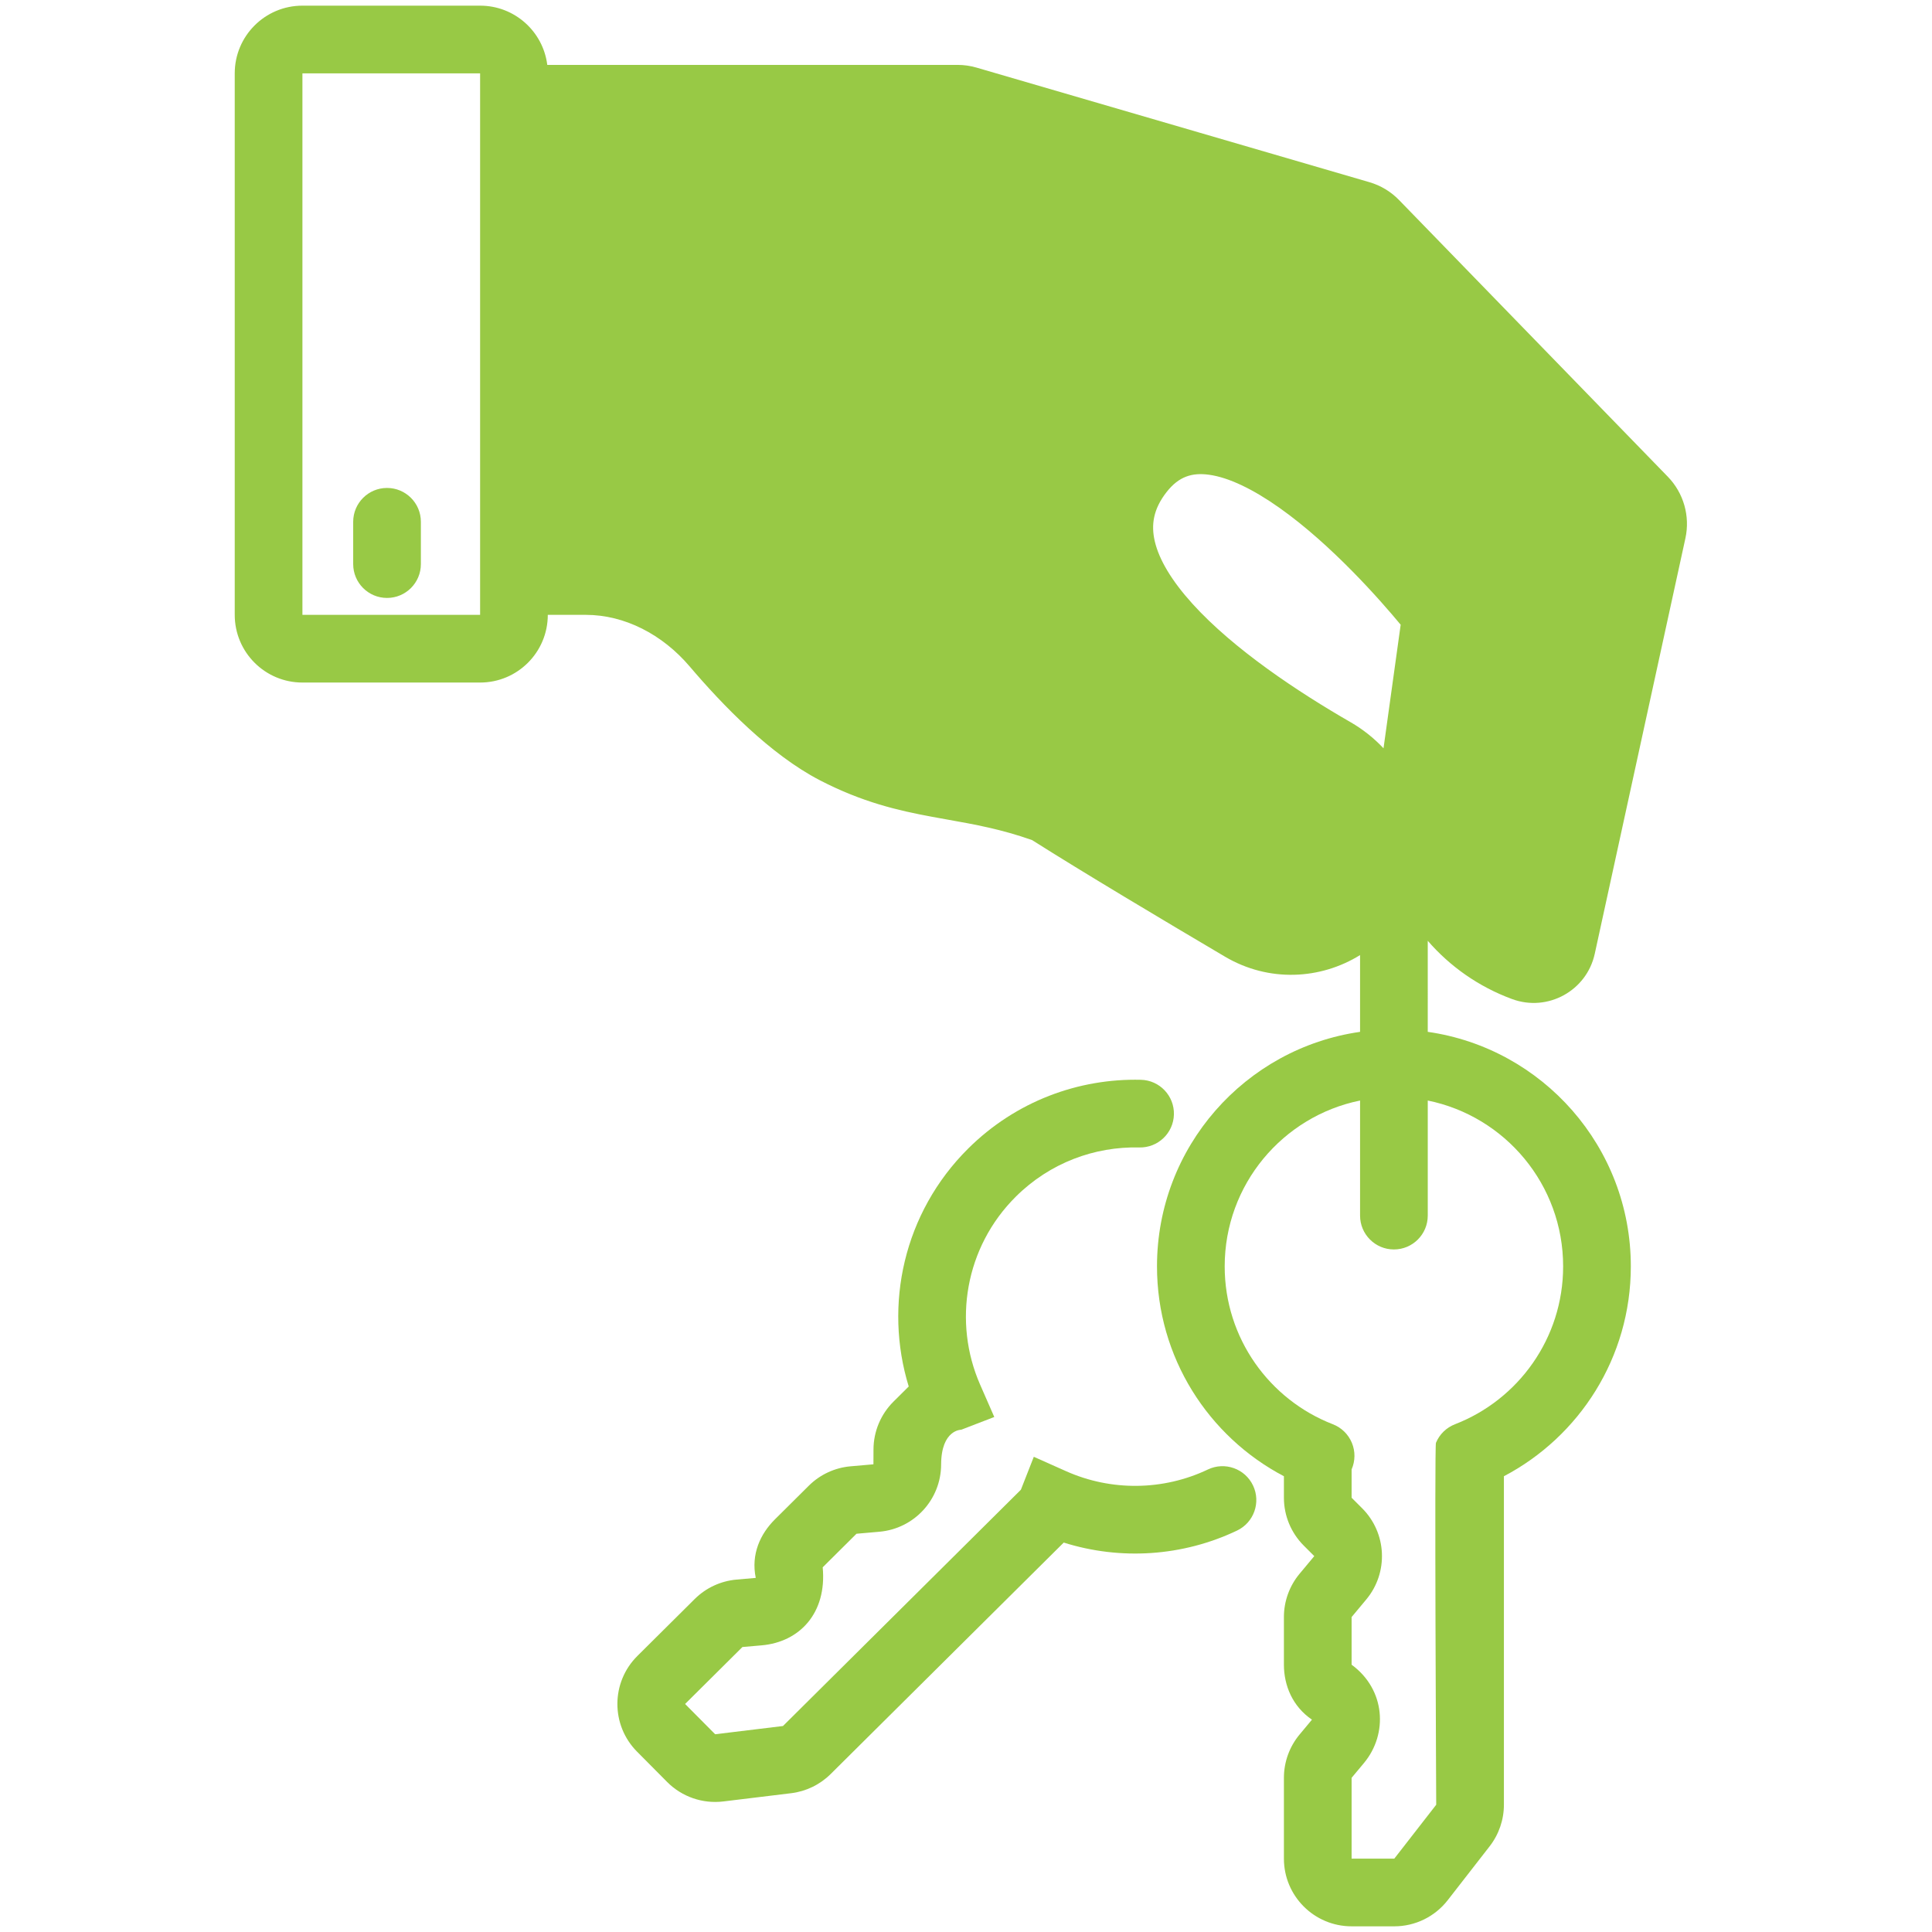
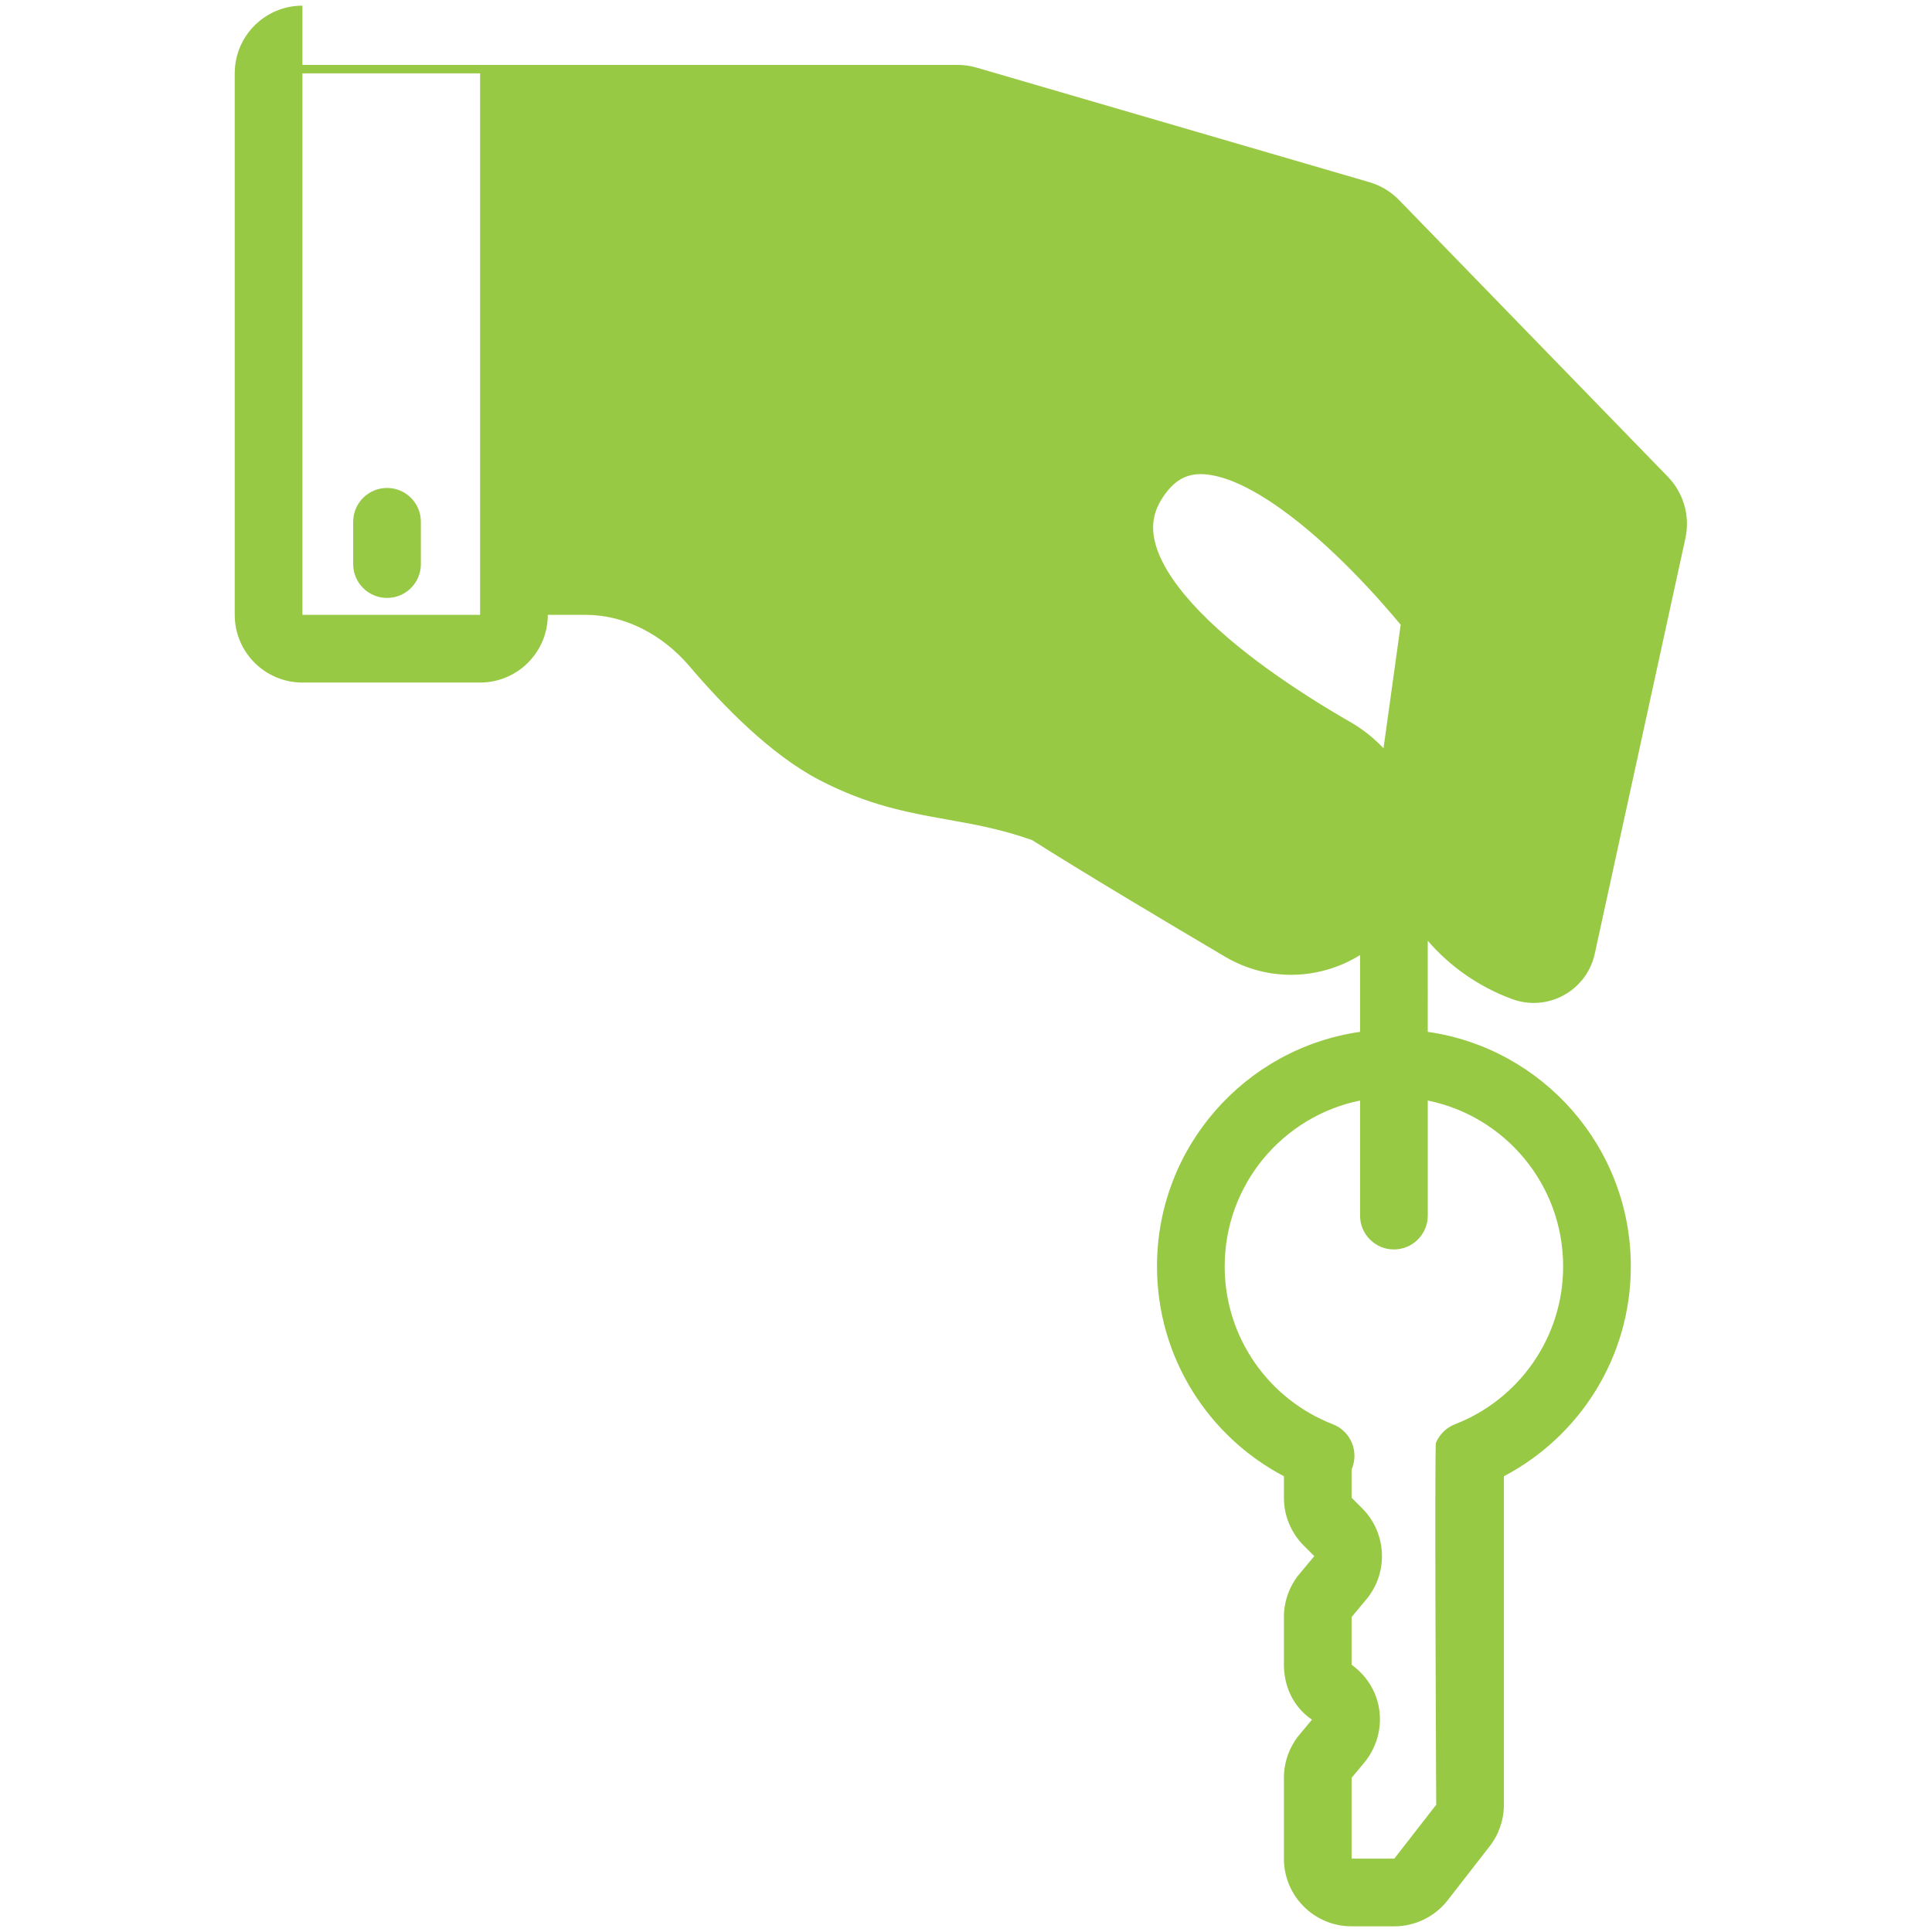
<svg xmlns="http://www.w3.org/2000/svg" version="1.1" id="Layer_1" x="0px" y="0px" width="512px" height="512px" viewBox="0 0 512 512" enable-background="new 0 0 512 512" xml:space="preserve">
  <g>
    <path fill="#98C945" d="M102.568,129.311c4.954,0,8.969,4.016,8.969,8.969v11.211c0,4.954-4.015,8.969-8.969,8.969   c-4.954,0-8.969-4.016-8.969-8.969V138.28C93.6,133.326,97.615,129.311,102.568,129.311z" />
-     <path fill="#98C945" d="M80.146,1.5c-9.907,0-17.938,8.031-17.938,17.938v143.506c0,9.907,8.031,17.938,17.938,17.938h47.088   c9.907,0,17.938-8.031,17.938-17.938h10.08c10.284,0,20.293,5.179,27.525,13.679c8.668,10.187,21.35,23.352,34.511,30.163   c11.276,5.836,20.726,8.005,29.686,9.667c1.416,0.263,2.803,0.511,4.175,0.756c7.288,1.302,14.129,2.525,22.357,5.417   c13.313,8.438,34.306,20.968,51.112,30.892c11.653,6.882,25.354,6.074,35.813-0.412v20.346   c-30.426,4.353-53.814,30.52-53.814,62.148c0,24.165,13.648,45.124,33.634,55.619v5.692c0,4.757,1.89,9.32,5.255,12.684   l2.793,2.793l-3.889,4.665c-2.688,3.225-4.159,7.288-4.159,11.485v12.624c0,5.448,2.243,11.036,7.433,14.566l-3.273,3.928   c-2.688,3.225-4.159,7.288-4.159,11.485v21.418c0,9.906,8.032,17.938,17.938,17.938H369.5c5.535,0,10.76-2.557,14.158-6.924   l11.114-14.288c2.449-3.153,3.778-7.027,3.778-11.015v-87.053c19.983-10.495,33.635-31.454,33.635-55.619   c0-31.629-23.389-57.796-53.815-62.148V249.32c5.873,6.78,13.47,12.173,22.35,15.444c9.435,3.476,19.766-2.188,21.908-12.01   l24.021-110.099c1.282-5.877-0.467-12.007-4.66-16.323l-71.231-73.327c-2.161-2.226-4.864-3.854-7.844-4.722L258.786,17.914   c-1.632-0.476-3.324-0.717-5.023-0.717H145.034C143.93,8.347,136.381,1.5,127.234,1.5H80.146z M324.556,335.602   c0-21.696,15.406-39.794,35.876-43.949v30.495c0,4.953,4.017,8.97,8.97,8.97s8.969-4.017,8.969-8.97v-30.495   c20.47,4.155,35.877,22.253,35.877,43.949c0,19.046-11.877,35.341-28.66,41.839c-2.285,0.884-4.107,2.664-5.047,4.927   c-0.405,0.975,0.072,95.906,0.072,95.906L369.5,492.562h-11.311v-21.419l3.275-3.928c6.432-7.718,5.694-19.499-3.275-26.051   v-12.625l3.89-4.667c5.939-7.127,5.463-17.606-1.098-24.167l-2.792-2.792v-7.497v-0.005c0.983-2.24,1.01-4.785,0.072-7.044   c-0.939-2.263-2.761-4.043-5.046-4.927C336.433,370.941,324.556,354.647,324.556,335.602L324.556,335.602z M145.172,35.134v109.873   h10.08c16.388,0,31.136,8.179,41.188,19.993c8.489,9.977,19.264,20.769,29.093,25.856c9.018,4.667,16.5,6.437,24.712,7.96   c1.241,0.23,2.514,0.457,3.819,0.689c7.341,1.305,15.718,2.794,25.444,6.218c1.277,0.449,2.466,1.033,3.576,1.737   c13.042,8.267,33.82,20.673,50.655,30.614c9.039,5.338,20.717,1.058,24.189-8.93c2.813-8.081-0.861-17.543-8.959-22.207   c-14.195-8.175-33.317-20.611-46.261-34.902c-6.463-7.137-12.018-15.416-14.14-24.486c-2.24-9.567-0.481-19.363,6.51-28.263   c7.552-9.61,17.614-12.639,27.769-11.245c9.431,1.294,18.684,6.309,26.618,11.924c16.016,11.336,30.271,27.771,35.69,34.331   c3.21,3.885,4.482,8.856,3.821,13.624l-5.646,40.649c-2.293,16.51,6.857,32.407,22.114,38.784l23.677-108.52l-71.231-73.327   L253.763,35.134H145.172z M80.146,19.438h47.088v143.506H80.146V19.438z M371.194,165.559l-4.548,32.744   c-2.527-2.689-5.459-5.031-8.724-6.911c-13.849-7.976-30.937-19.276-41.917-31.399c-5.498-6.071-8.833-11.668-9.972-16.532   c-1.021-4.366-0.41-8.56,3.151-13.093c3.236-4.12,6.749-5.17,11.224-4.556c5.199,0.713,11.627,3.793,18.692,8.794   C352.965,144.417,365.876,159.137,371.194,165.559L371.194,165.559z" />
-     <path fill="#98C945" d="M301.916,304.089c4.953,0.12,9.063-3.797,9.184-8.75c0.118-4.951-3.8-9.063-8.75-9.182   c-16.484-0.398-33.13,5.669-45.764,18.216c-17.146,17.029-22.399,41.482-15.763,63.059l-4.04,4.012   c-3.375,3.353-5.281,7.908-5.298,12.666l-0.014,3.949l-6.052,0.529c-4.18,0.365-8.1,2.185-11.078,5.143l-8.957,8.895   c-3.866,3.84-6.399,9.214-5.099,15.537l-5.095,0.444c-4.181,0.368-8.101,2.188-11.079,5.144l-15.197,15.096   c-7.03,6.978-7.068,18.338-0.087,25.364l7.969,8.027c3.9,3.929,9.396,5.835,14.892,5.166l17.97-2.184   c3.96-0.48,7.646-2.27,10.477-5.081l61.767-61.341c15.04,4.741,31.509,3.688,45.924-3.178c4.474-2.129,6.372-7.481,4.241-11.953   c-2.13-4.473-7.482-6.372-11.954-4.242c-11.829,5.634-25.635,5.785-37.569,0.464l-8.572-3.824l-3.425,8.729l-0.005,0.005   l-63.047,62.612l-17.969,2.184l-7.97-8.022l15.197-15.096l5.096-0.443c10.009-0.874,17.318-8.498,16.177-20.681l8.956-8.895   l6.052-0.53c9.242-0.808,16.344-8.53,16.375-17.808c0.032-9.278,5.332-9.231,5.332-9.231l0.005-0.004l8.751-3.365l-3.764-8.6   c-7.215-16.487-4.023-36.396,9.491-49.817C278.252,308.139,290.115,303.804,301.916,304.089L301.916,304.089z" />
+     <path fill="#98C945" d="M80.146,1.5c-9.907,0-17.938,8.031-17.938,17.938v143.506c0,9.907,8.031,17.938,17.938,17.938h47.088   c9.907,0,17.938-8.031,17.938-17.938h10.08c10.284,0,20.293,5.179,27.525,13.679c8.668,10.187,21.35,23.352,34.511,30.163   c11.276,5.836,20.726,8.005,29.686,9.667c1.416,0.263,2.803,0.511,4.175,0.756c7.288,1.302,14.129,2.525,22.357,5.417   c13.313,8.438,34.306,20.968,51.112,30.892c11.653,6.882,25.354,6.074,35.813-0.412v20.346   c-30.426,4.353-53.814,30.52-53.814,62.148c0,24.165,13.648,45.124,33.634,55.619v5.692c0,4.757,1.89,9.32,5.255,12.684   l2.793,2.793l-3.889,4.665c-2.688,3.225-4.159,7.288-4.159,11.485v12.624c0,5.448,2.243,11.036,7.433,14.566l-3.273,3.928   c-2.688,3.225-4.159,7.288-4.159,11.485v21.418c0,9.906,8.032,17.938,17.938,17.938H369.5c5.535,0,10.76-2.557,14.158-6.924   l11.114-14.288c2.449-3.153,3.778-7.027,3.778-11.015v-87.053c19.983-10.495,33.635-31.454,33.635-55.619   c0-31.629-23.389-57.796-53.815-62.148V249.32c5.873,6.78,13.47,12.173,22.35,15.444c9.435,3.476,19.766-2.188,21.908-12.01   l24.021-110.099c1.282-5.877-0.467-12.007-4.66-16.323l-71.231-73.327c-2.161-2.226-4.864-3.854-7.844-4.722L258.786,17.914   c-1.632-0.476-3.324-0.717-5.023-0.717H145.034H80.146z M324.556,335.602   c0-21.696,15.406-39.794,35.876-43.949v30.495c0,4.953,4.017,8.97,8.97,8.97s8.969-4.017,8.969-8.97v-30.495   c20.47,4.155,35.877,22.253,35.877,43.949c0,19.046-11.877,35.341-28.66,41.839c-2.285,0.884-4.107,2.664-5.047,4.927   c-0.405,0.975,0.072,95.906,0.072,95.906L369.5,492.562h-11.311v-21.419l3.275-3.928c6.432-7.718,5.694-19.499-3.275-26.051   v-12.625l3.89-4.667c5.939-7.127,5.463-17.606-1.098-24.167l-2.792-2.792v-7.497v-0.005c0.983-2.24,1.01-4.785,0.072-7.044   c-0.939-2.263-2.761-4.043-5.046-4.927C336.433,370.941,324.556,354.647,324.556,335.602L324.556,335.602z M145.172,35.134v109.873   h10.08c16.388,0,31.136,8.179,41.188,19.993c8.489,9.977,19.264,20.769,29.093,25.856c9.018,4.667,16.5,6.437,24.712,7.96   c1.241,0.23,2.514,0.457,3.819,0.689c7.341,1.305,15.718,2.794,25.444,6.218c1.277,0.449,2.466,1.033,3.576,1.737   c13.042,8.267,33.82,20.673,50.655,30.614c9.039,5.338,20.717,1.058,24.189-8.93c2.813-8.081-0.861-17.543-8.959-22.207   c-14.195-8.175-33.317-20.611-46.261-34.902c-6.463-7.137-12.018-15.416-14.14-24.486c-2.24-9.567-0.481-19.363,6.51-28.263   c7.552-9.61,17.614-12.639,27.769-11.245c9.431,1.294,18.684,6.309,26.618,11.924c16.016,11.336,30.271,27.771,35.69,34.331   c3.21,3.885,4.482,8.856,3.821,13.624l-5.646,40.649c-2.293,16.51,6.857,32.407,22.114,38.784l23.677-108.52l-71.231-73.327   L253.763,35.134H145.172z M80.146,19.438h47.088v143.506H80.146V19.438z M371.194,165.559l-4.548,32.744   c-2.527-2.689-5.459-5.031-8.724-6.911c-13.849-7.976-30.937-19.276-41.917-31.399c-5.498-6.071-8.833-11.668-9.972-16.532   c-1.021-4.366-0.41-8.56,3.151-13.093c3.236-4.12,6.749-5.17,11.224-4.556c5.199,0.713,11.627,3.793,18.692,8.794   C352.965,144.417,365.876,159.137,371.194,165.559L371.194,165.559z" />
  </g>
</svg>